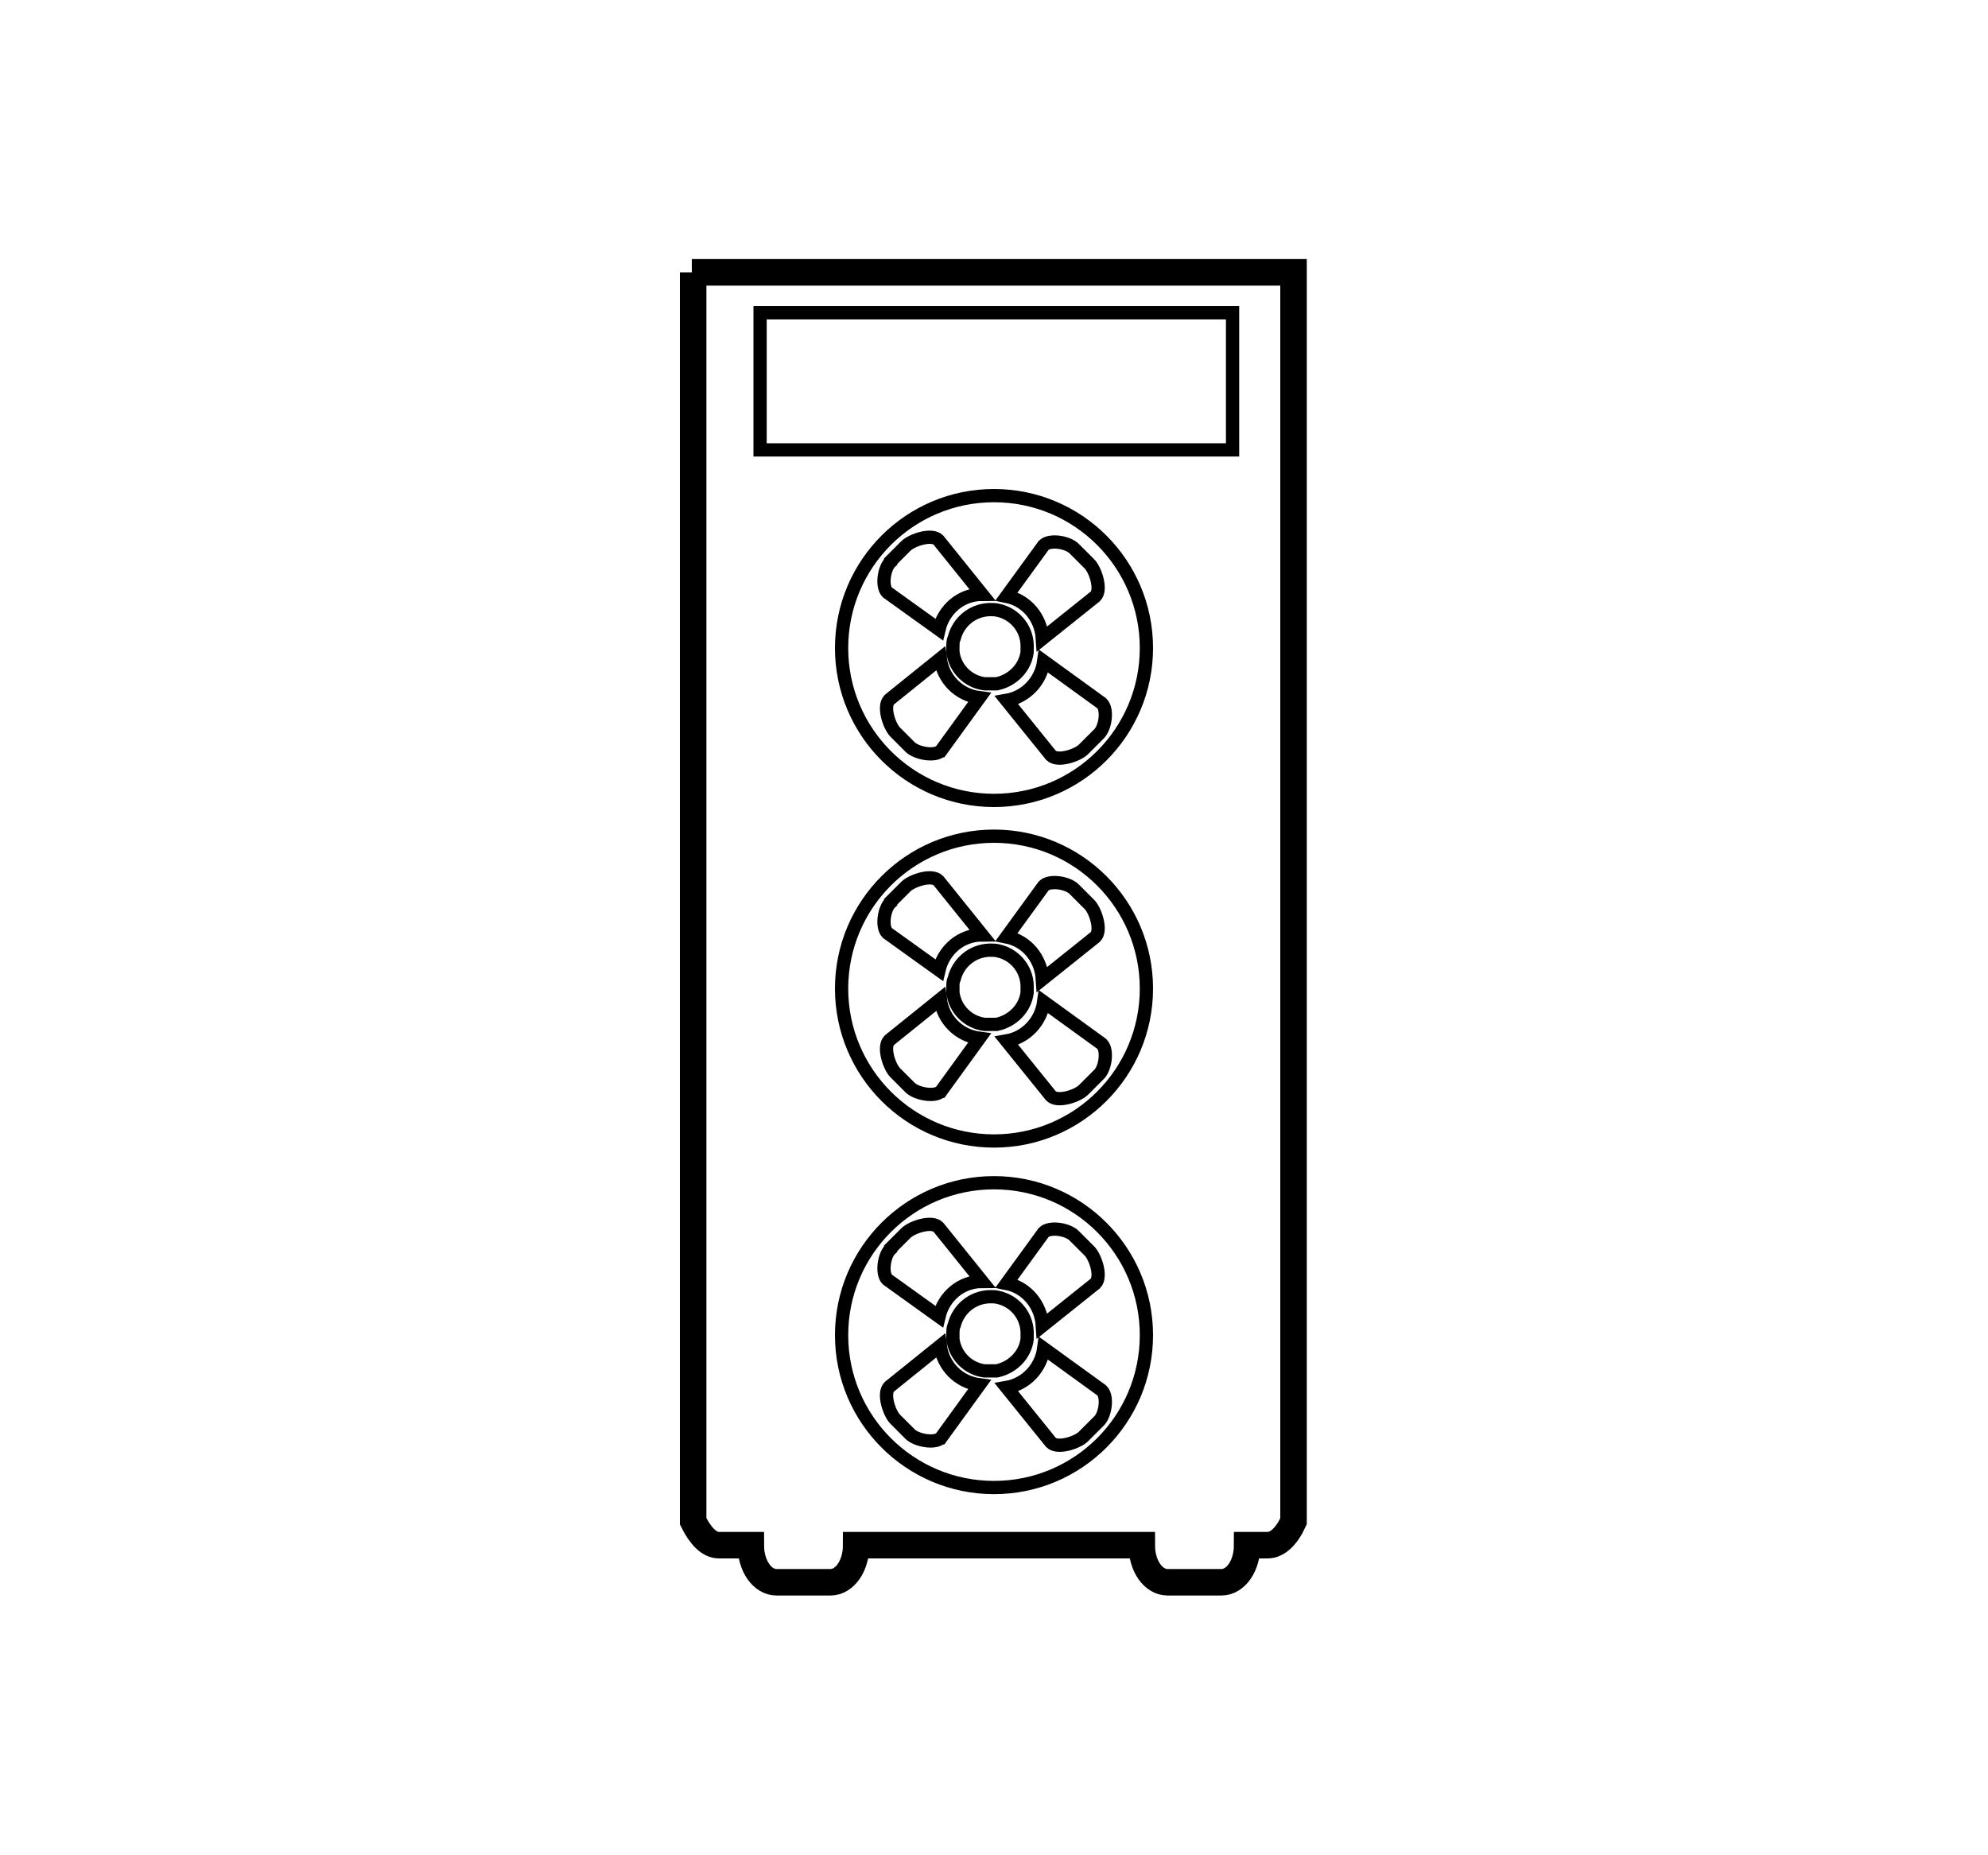
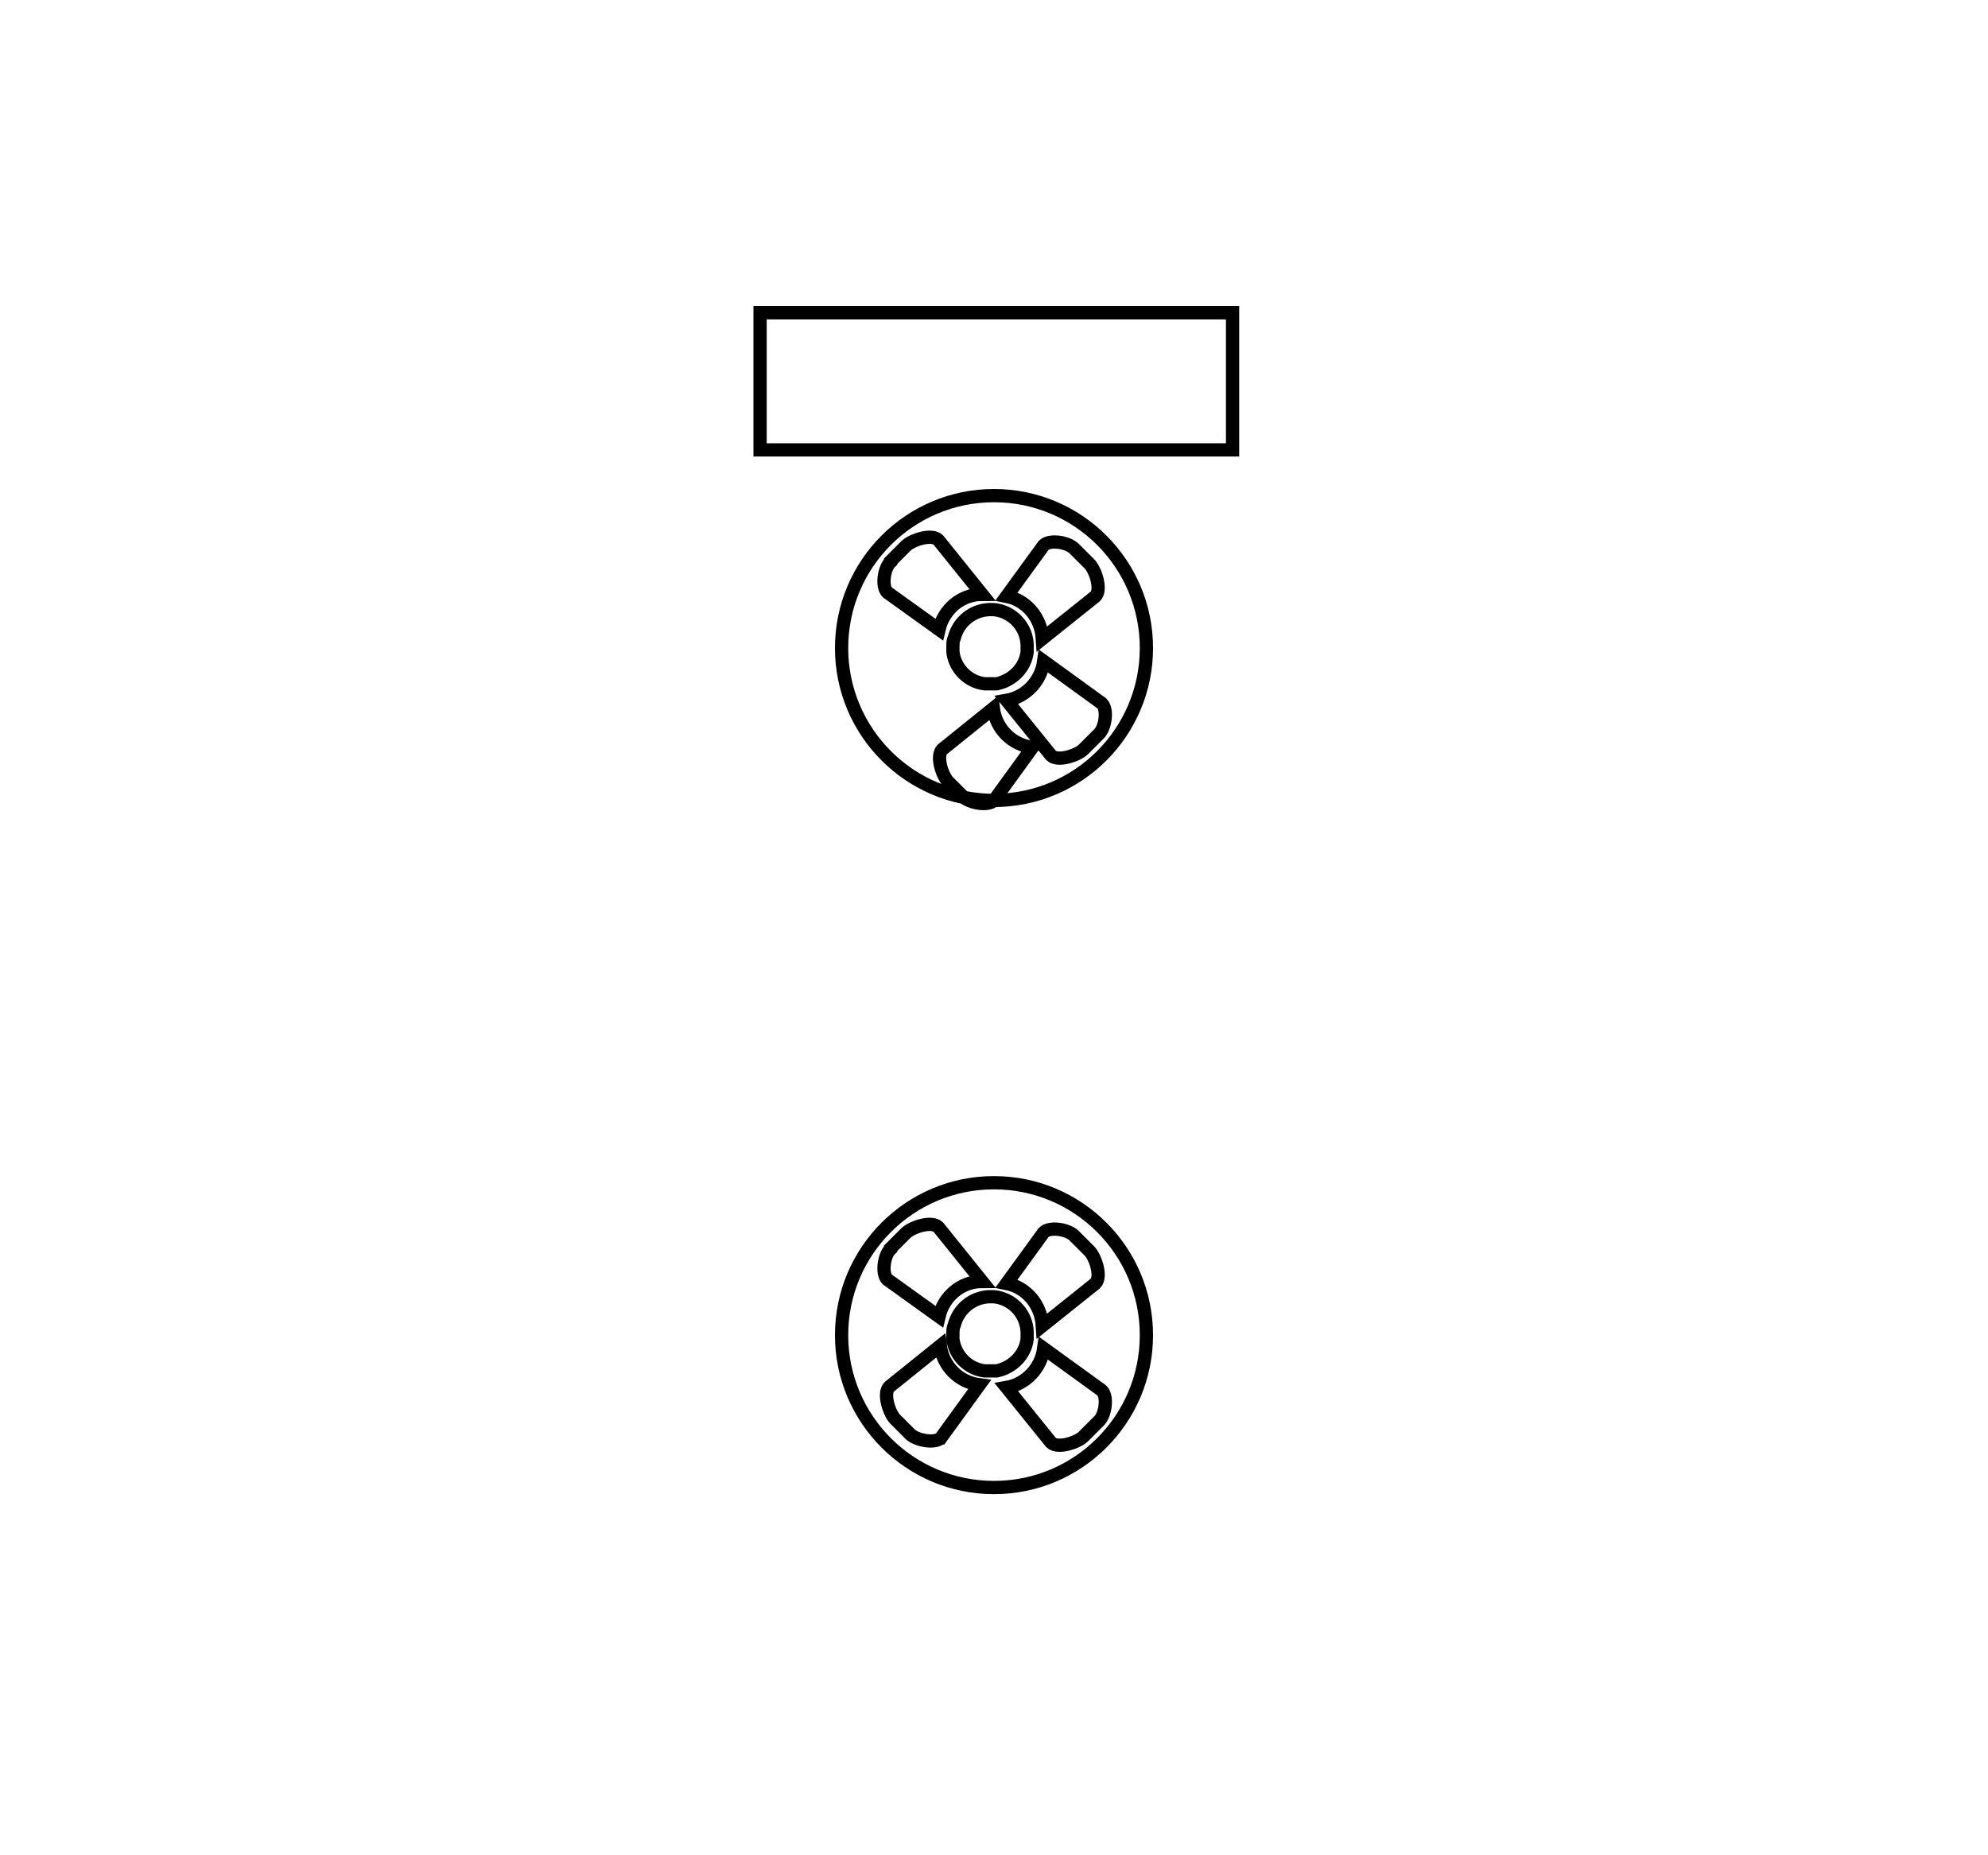
<svg xmlns="http://www.w3.org/2000/svg" id="Vrstva_2" version="1.1" viewBox="0 0 300 280">
  <defs>
    <style>
      .st0 {
        stroke-width: 2px;
      }

      .st0, .st1 {
        fill: none;
        stroke: #000;
        stroke-miterlimit: 10;
      }

      .st1 {
        stroke-width: 4px;
      }
    </style>
  </defs>
  <g id="Big_tower">
    <g>
      <path class="st0" d="M150,224.5c12.7,0,23-10.3,23-23s-10.3-23-23-23-23,10.3-23,23,10.3,23,23,23ZM142,217c-.9.9-3.6.4-4.6-.5l-2.3-2.3c-.9-.9-1.9-3.9-.9-4.9l7.7-6.2c.4,3.1,2.8,5.5,5.9,5.9l-5.8,8h0ZM166.3,209.9c.9.9.5,3.7-.5,4.6l-2.3,2.3c-.9.9-3.9,1.9-4.9.9l-6.7-8.3c2.9-.5,5.2-2.9,5.6-5.9l8.7,6.3ZM157.5,186c.9-.9,3.6-.5,4.6.5l2.3,2.3c.9.9,1.9,3.9.9,4.9l-8,6.4c-.2-3.2-2.4-5.8-5.4-6.4l5.6-7.7ZM149.4,195.7c.4,0,.8,0,1.2.1,2.4.5,4.3,2.6,4.4,5.2,0,.1,0,.2,0,.3,0,.3,0,.5,0,.8-.3,2.4-2.2,4.3-4.6,4.8-.3,0-.7,0-1,0s-.5,0-.8,0c-2.5-.3-4.5-2.3-4.8-4.8,0-.2,0-.5,0-.8,0-.5,0-.9.2-1.3.6-2.4,2.7-4.2,5.3-4.3,0,0,.1,0,.2,0h0ZM134.4,188.4l2.3-2.3c.9-.9,3.9-1.9,4.9-.9l6.6,8.2c-3.2,0-5.8,2.3-6.5,5.3l-7.8-5.6c-.9-.9-.5-3.7.5-4.6h0Z" />
-       <path class="st0" d="M150,120.8c12.7,0,23-10.3,23-23s-10.3-23-23-23-23,10.3-23,23,10.3,23,23,23ZM142,113.3c-.9.9-3.6.4-4.6-.5l-2.3-2.3c-.9-.9-1.9-3.9-.9-4.9l7.7-6.2c.4,3.1,2.8,5.5,5.9,5.9l-5.8,8h0ZM166.3,106.2c.9.9.5,3.7-.5,4.6l-2.3,2.3c-.9.9-3.9,1.9-4.9.9l-6.7-8.3c2.9-.5,5.2-2.9,5.6-5.9l8.7,6.3ZM157.5,82.3c.9-.9,3.6-.5,4.6.5l2.3,2.3c.9.9,1.9,3.9.9,4.9l-8,6.4c-.2-3.2-2.4-5.8-5.4-6.4,0,0,5.6-7.7,5.6-7.7ZM149.4,92c.4,0,.8,0,1.2.1,2.4.5,4.3,2.6,4.4,5.2,0,.1,0,.2,0,.3,0,.3,0,.5,0,.8-.3,2.4-2.2,4.3-4.6,4.8-.3,0-.7,0-1,0s-.5,0-.8,0c-2.5-.3-4.5-2.3-4.8-4.8,0-.2,0-.5,0-.8,0-.5,0-.9.2-1.3.6-2.4,2.7-4.2,5.3-4.3,0,0,.1,0,.2,0h0ZM134.4,84.7l2.3-2.3c.9-.9,3.9-1.9,4.9-.9l6.6,8.2c-3.2,0-5.8,2.3-6.5,5.3l-7.8-5.6c-.9-.9-.5-3.7.5-4.6h0Z" />
-       <path class="st0" d="M150,172.2c12.7,0,23-10.3,23-23s-10.3-23-23-23-23,10.3-23,23,10.3,23,23,23ZM142,164.7c-.9.9-3.6.4-4.6-.5l-2.3-2.3c-.9-.9-1.9-3.9-.9-4.9l7.7-6.2c.4,3.1,2.8,5.5,5.9,5.9l-5.8,8h0ZM166.3,157.6c.9.9.5,3.7-.5,4.6l-2.3,2.3c-.9.9-3.9,1.9-4.9.9l-6.7-8.3c2.9-.5,5.2-2.9,5.6-5.9l8.7,6.3ZM157.5,133.7c.9-.9,3.6-.5,4.6.5l2.3,2.3c.9.9,1.9,3.9.9,4.9l-8,6.4c-.2-3.2-2.4-5.8-5.4-6.4l5.6-7.7ZM149.4,143.4c.4,0,.8,0,1.2.1,2.4.5,4.3,2.6,4.4,5.2,0,.1,0,.2,0,.3,0,.3,0,.5,0,.8-.3,2.4-2.2,4.3-4.6,4.8-.3,0-.7,0-1,0s-.5,0-.8,0c-2.5-.3-4.5-2.3-4.8-4.8,0-.2,0-.5,0-.8,0-.5,0-.9.2-1.3.6-2.4,2.7-4.2,5.3-4.3,0,0,.1,0,.2,0h0ZM134.4,136.1l2.3-2.3c.9-.9,3.9-1.9,4.9-.9l6.6,8.2c-3.2,0-5.8,2.3-6.5,5.3l-7.8-5.6c-.9-.9-.5-3.7.5-4.6h0Z" />
-       <path class="st1" d="M104.6,41.1v188.5h0c1.1,2.2,2.4,3.6,3.9,3.6h4.8c0,3.1,1.7,5.6,3.9,5.6h8.1c2.2,0,3.9-2.5,3.9-5.6h43.1c0,3.1,1.7,5.6,3.9,5.6h8.1c2.2,0,3.9-2.5,3.9-5.6h3.1c1.5,0,2.9-1.4,3.9-3.6h0V41.1h-90.8,0Z" />
+       <path class="st0" d="M150,120.8c12.7,0,23-10.3,23-23s-10.3-23-23-23-23,10.3-23,23,10.3,23,23,23Zc-.9.9-3.6.4-4.6-.5l-2.3-2.3c-.9-.9-1.9-3.9-.9-4.9l7.7-6.2c.4,3.1,2.8,5.5,5.9,5.9l-5.8,8h0ZM166.3,106.2c.9.9.5,3.7-.5,4.6l-2.3,2.3c-.9.9-3.9,1.9-4.9.9l-6.7-8.3c2.9-.5,5.2-2.9,5.6-5.9l8.7,6.3ZM157.5,82.3c.9-.9,3.6-.5,4.6.5l2.3,2.3c.9.9,1.9,3.9.9,4.9l-8,6.4c-.2-3.2-2.4-5.8-5.4-6.4,0,0,5.6-7.7,5.6-7.7ZM149.4,92c.4,0,.8,0,1.2.1,2.4.5,4.3,2.6,4.4,5.2,0,.1,0,.2,0,.3,0,.3,0,.5,0,.8-.3,2.4-2.2,4.3-4.6,4.8-.3,0-.7,0-1,0s-.5,0-.8,0c-2.5-.3-4.5-2.3-4.8-4.8,0-.2,0-.5,0-.8,0-.5,0-.9.2-1.3.6-2.4,2.7-4.2,5.3-4.3,0,0,.1,0,.2,0h0ZM134.4,84.7l2.3-2.3c.9-.9,3.9-1.9,4.9-.9l6.6,8.2c-3.2,0-5.8,2.3-6.5,5.3l-7.8-5.6c-.9-.9-.5-3.7.5-4.6h0Z" />
    </g>
    <rect class="st0" x="114.7" y="47.2" width="71.3" height="20.7" />
  </g>
</svg>